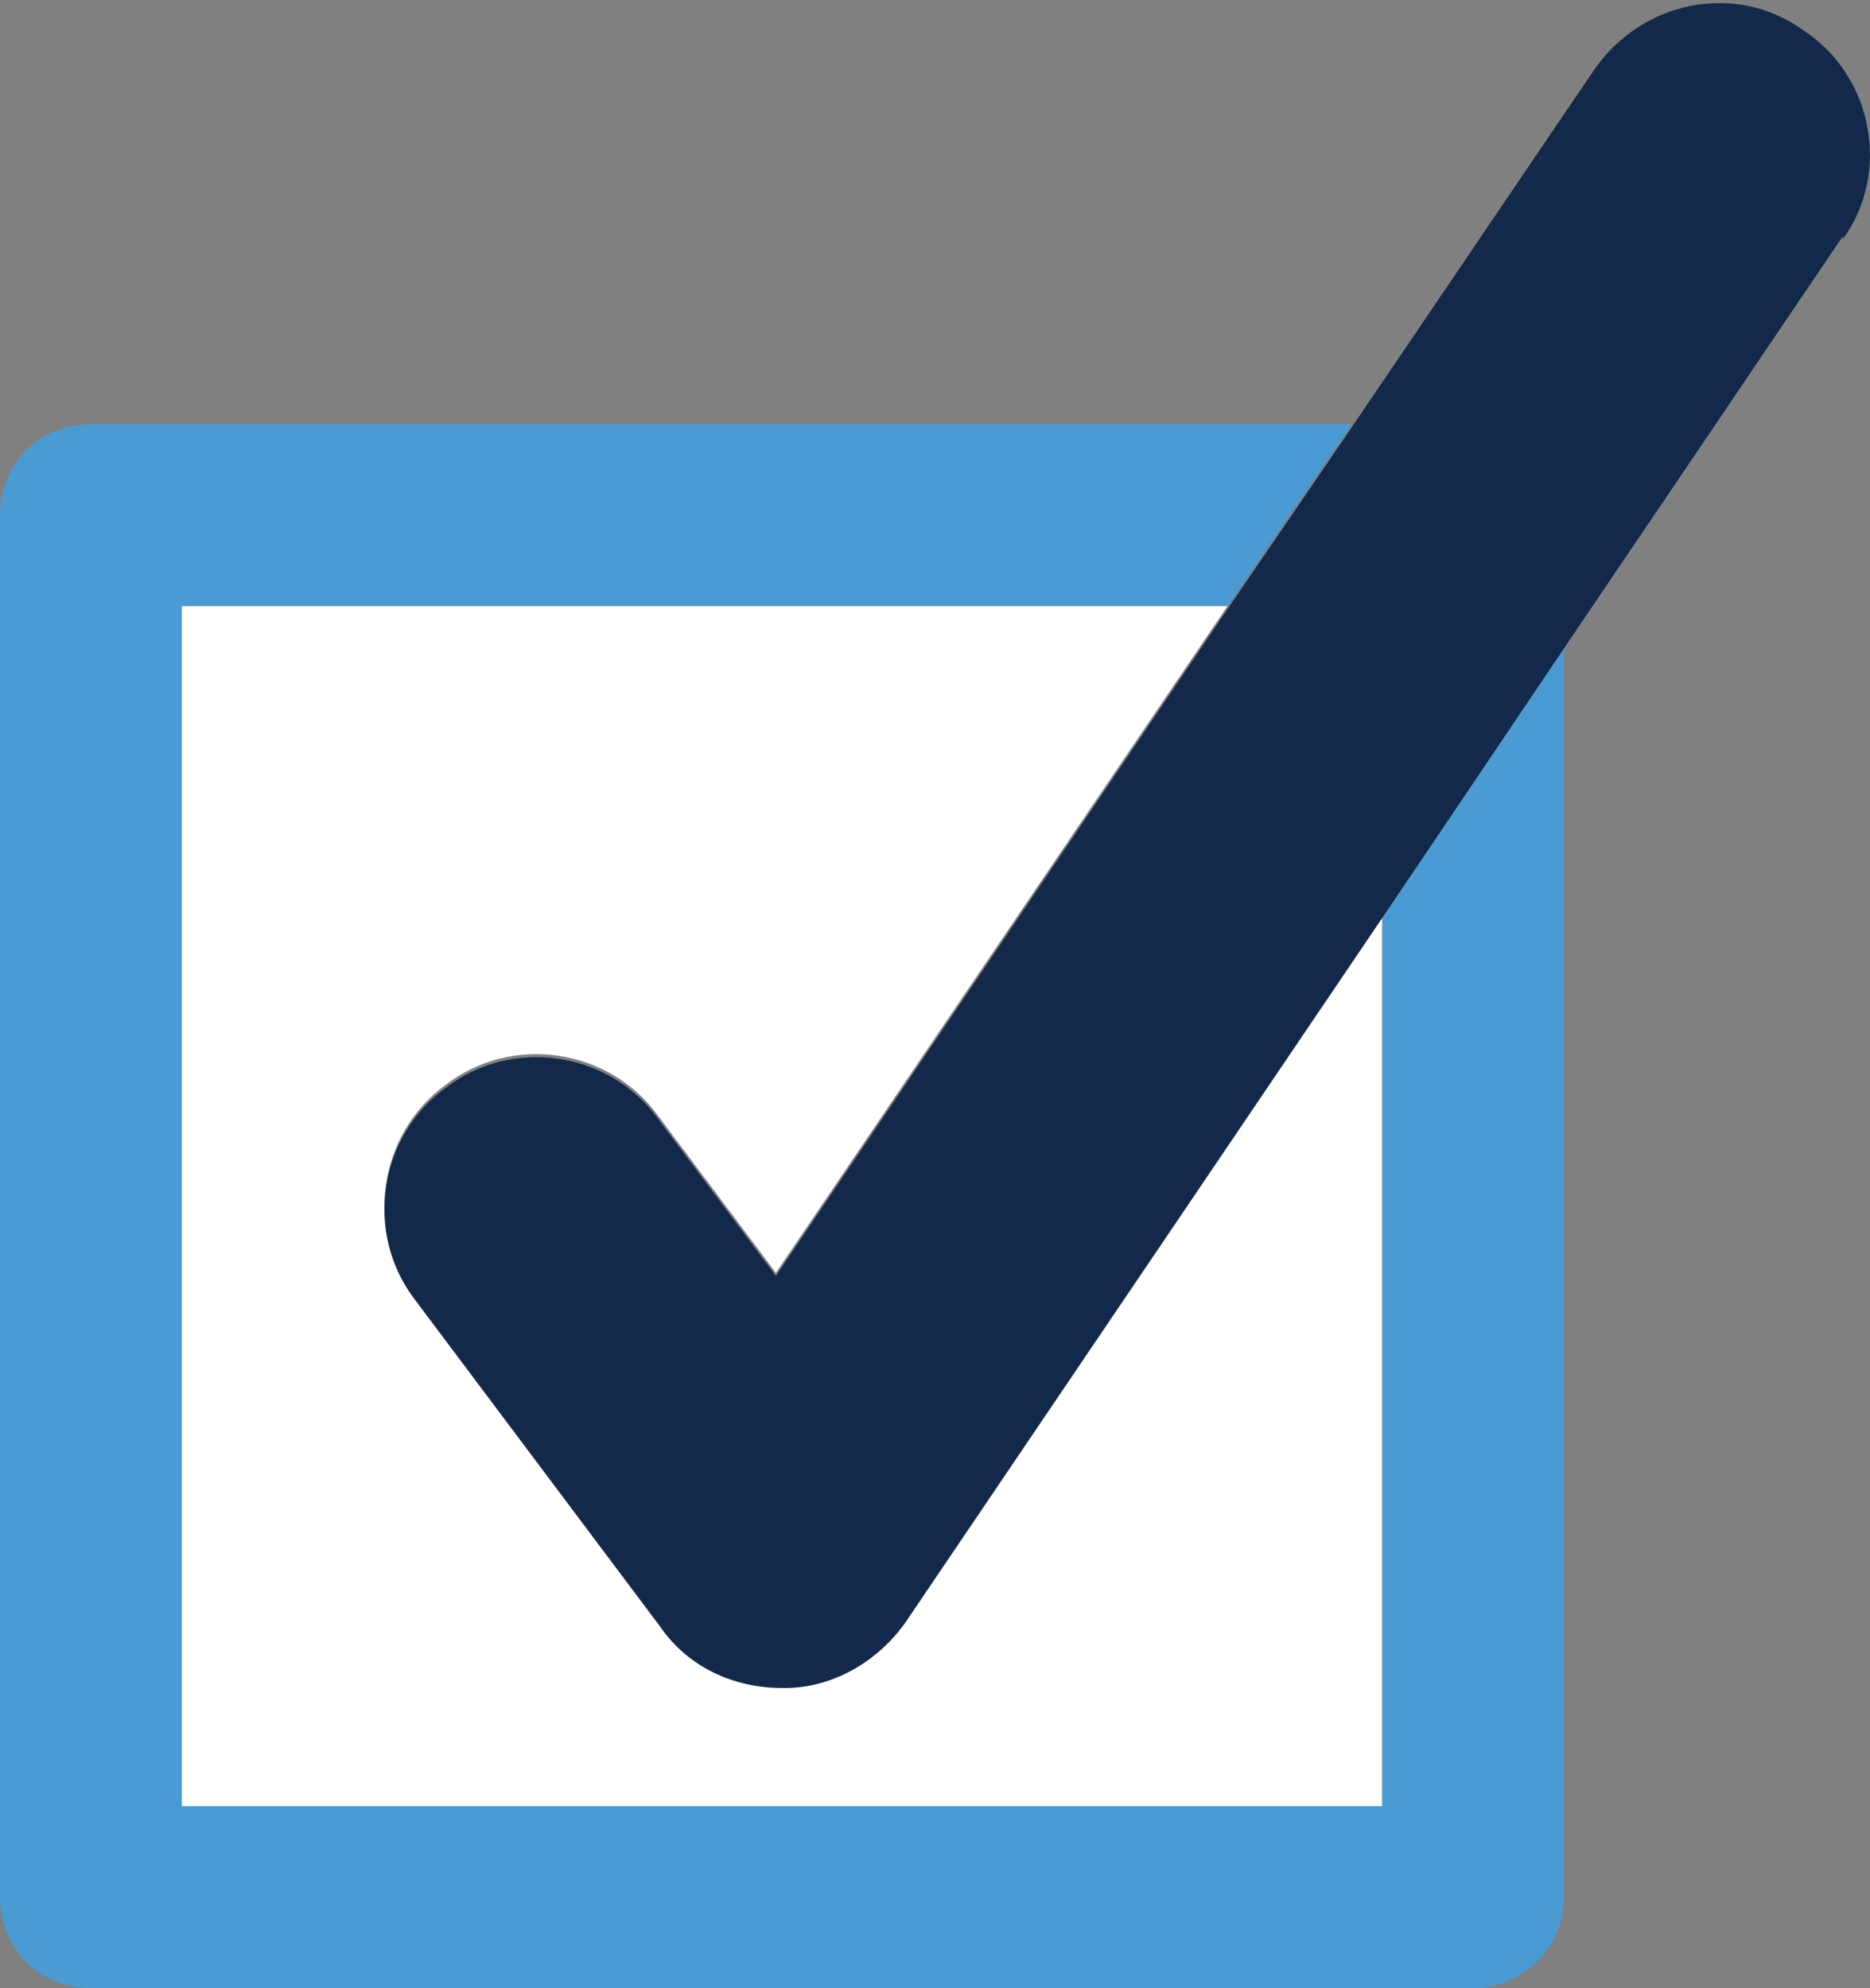
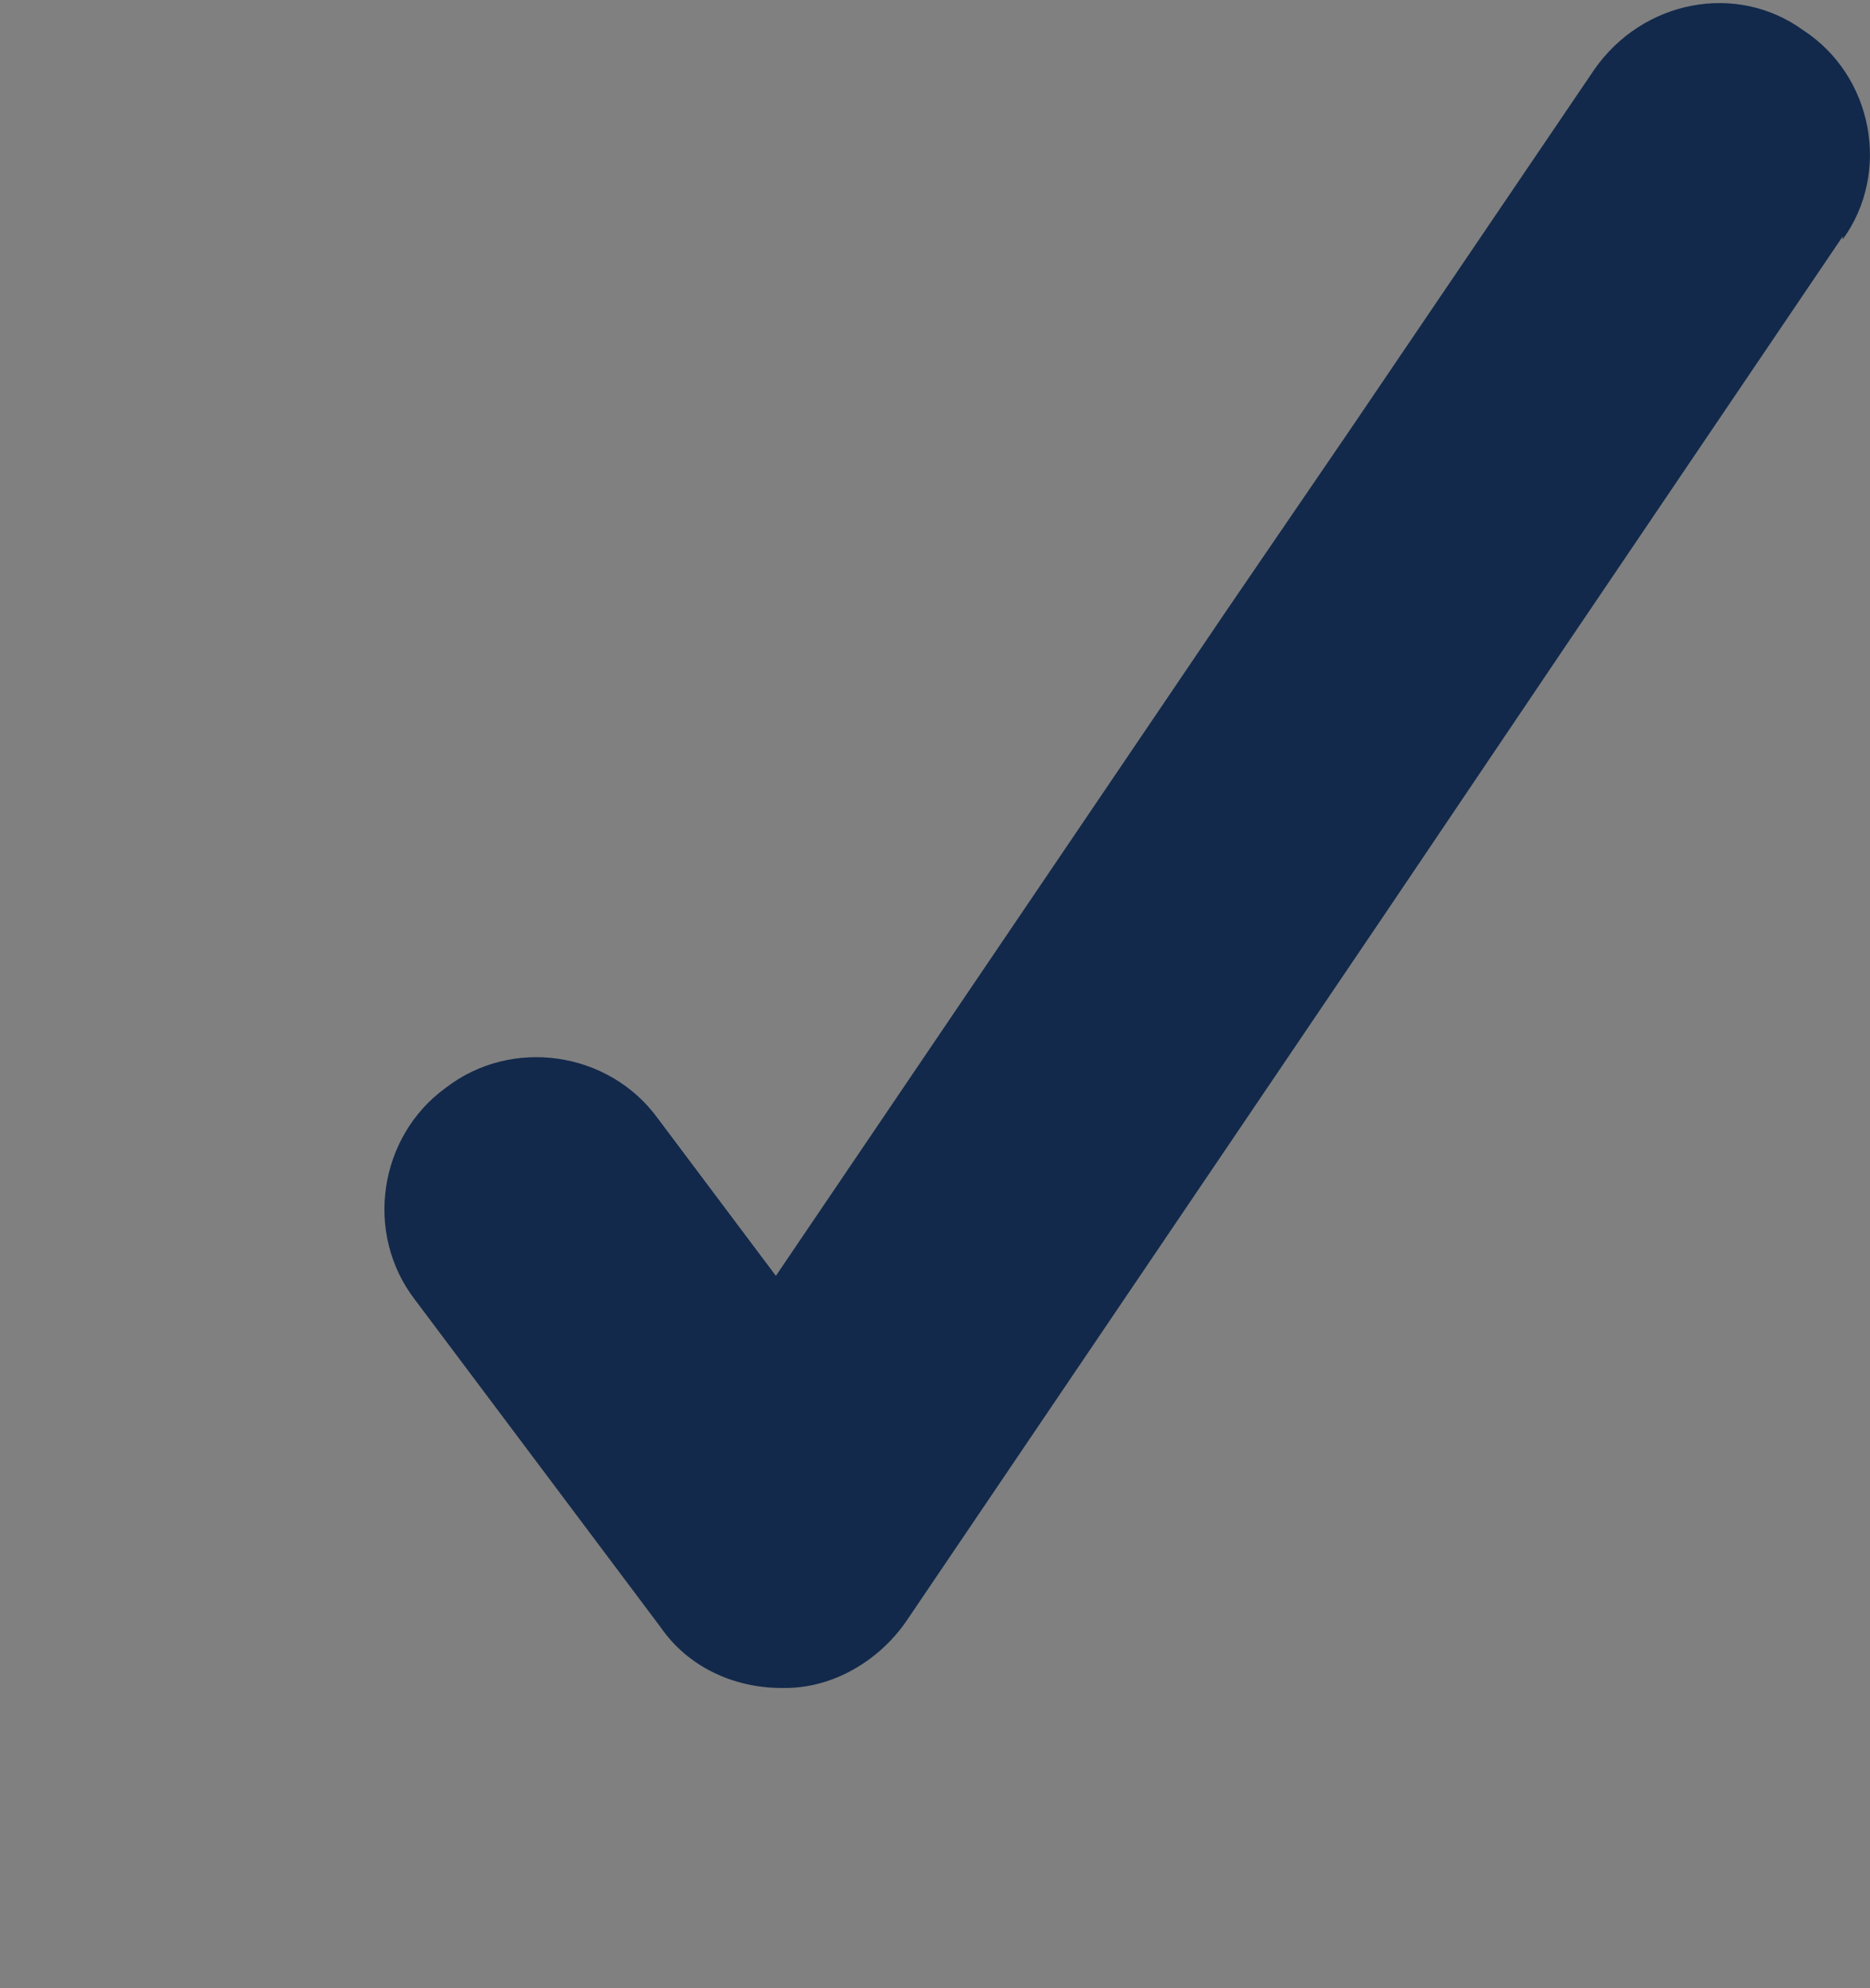
<svg xmlns="http://www.w3.org/2000/svg" id="Layer_1" version="1.1" viewBox="0 0 61.7 65.6">
  <rect x="0" y="0" width="61.7" height="65.6" fill="#808080" stroke="none" />
  <defs>
    <style>
      .st0 {
        fill: #12294b;
      }

      .st1 {
        fill: #fff;
      }

      .st2 {
        fill: #4a9bd3;
      }
    </style>
  </defs>
-   <path class="st2" d="M45.6,30.3v29.3H6V20h34.5l4.1-6H3c-1.7,0-3,1.3-3,3v45.6c0,1.7,1.3,3,3,3h45.6c1.6,0,3-1.3,3-3V21.4l-6,8.9Z" />
-   <path class="st1" d="M45.6,30.3v29.3H6V20h34.5l-14.9,22-3.9-5.2c-1.6-2.2-4.8-2.7-7-1-2.2,1.6-2.7,4.8-1,7l8.1,10.8c1,1.3,2.4,2,4,2h.1c1.6,0,3.1-.9,4-2.2l15.7-23.2Z" />
  <path class="st0" d="M60.8,7.8l-9.2,13.6-6,8.9-15.7,23.2c-.9,1.3-2.4,2.2-4,2.2h-.1c-1.6,0-3.1-.7-4-2l-8.1-10.8c-1.7-2.2-1.2-5.4,1-7,2.2-1.7,5.4-1.2,7,1l3.9,5.2,14.9-22,4.1-6,8-11.8c1.6-2.3,4.7-2.9,6.9-1.3,2.3,1.5,2.9,4.7,1.3,6.9Z" />
</svg>